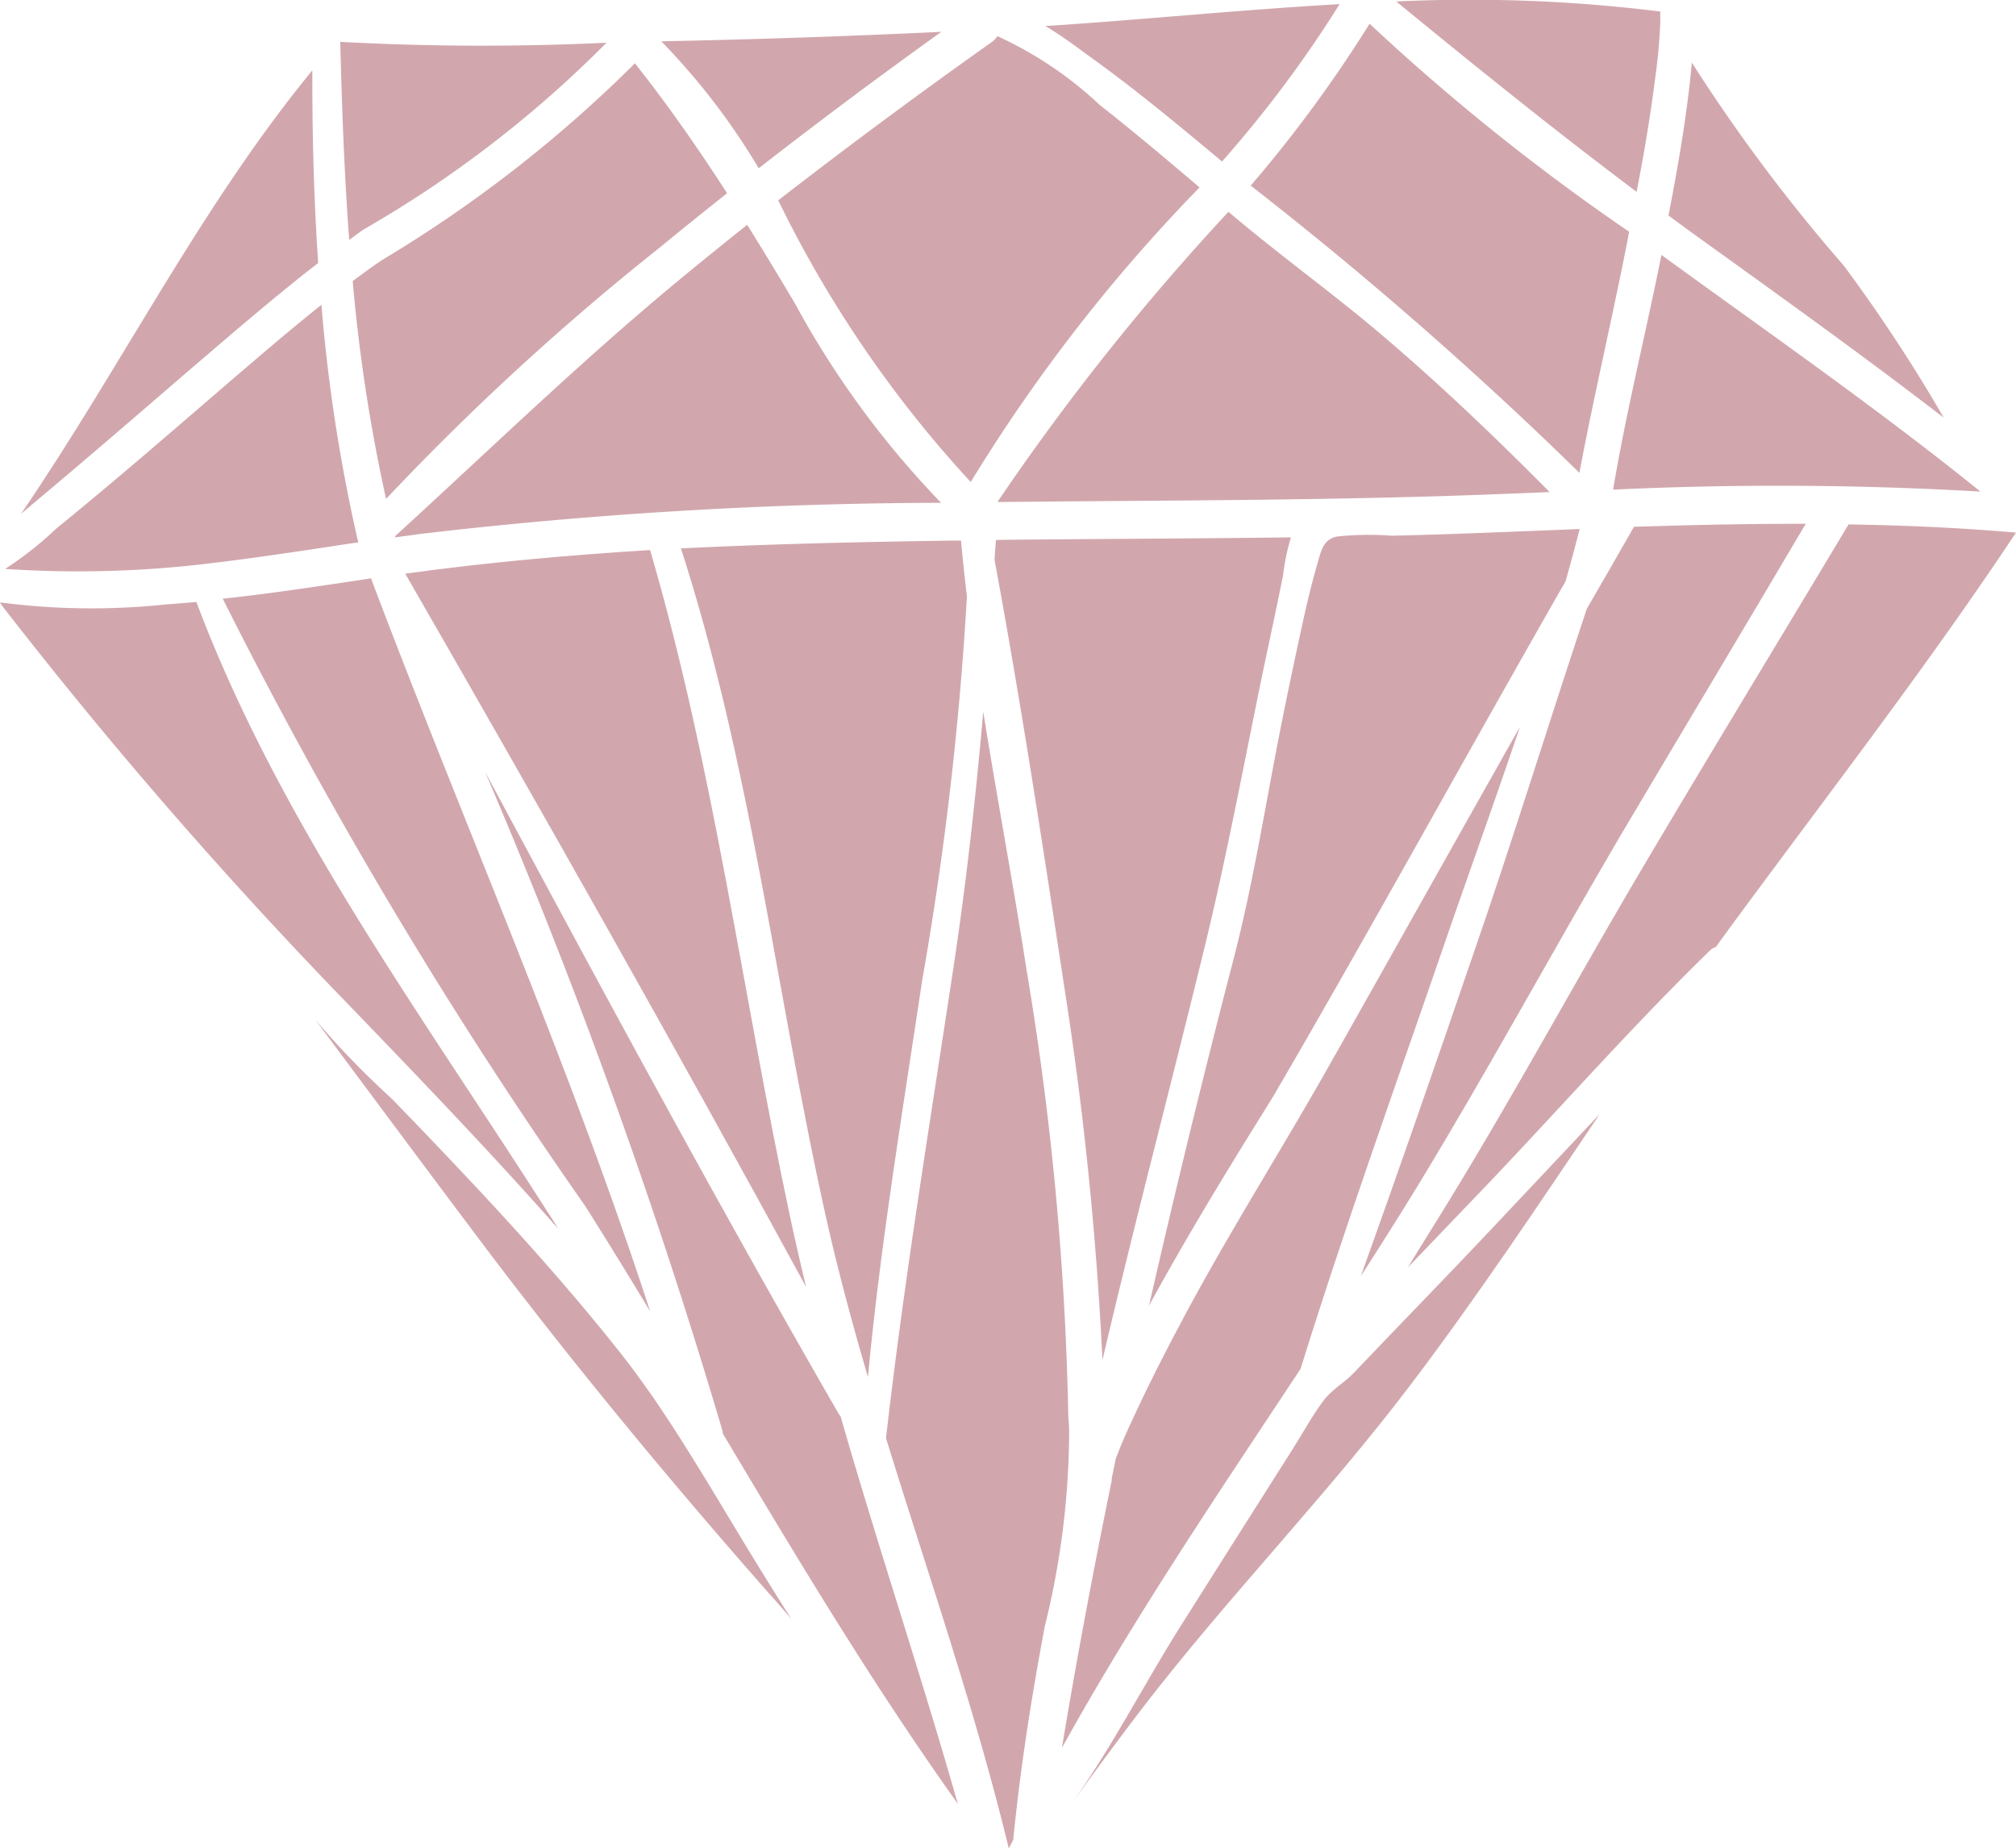
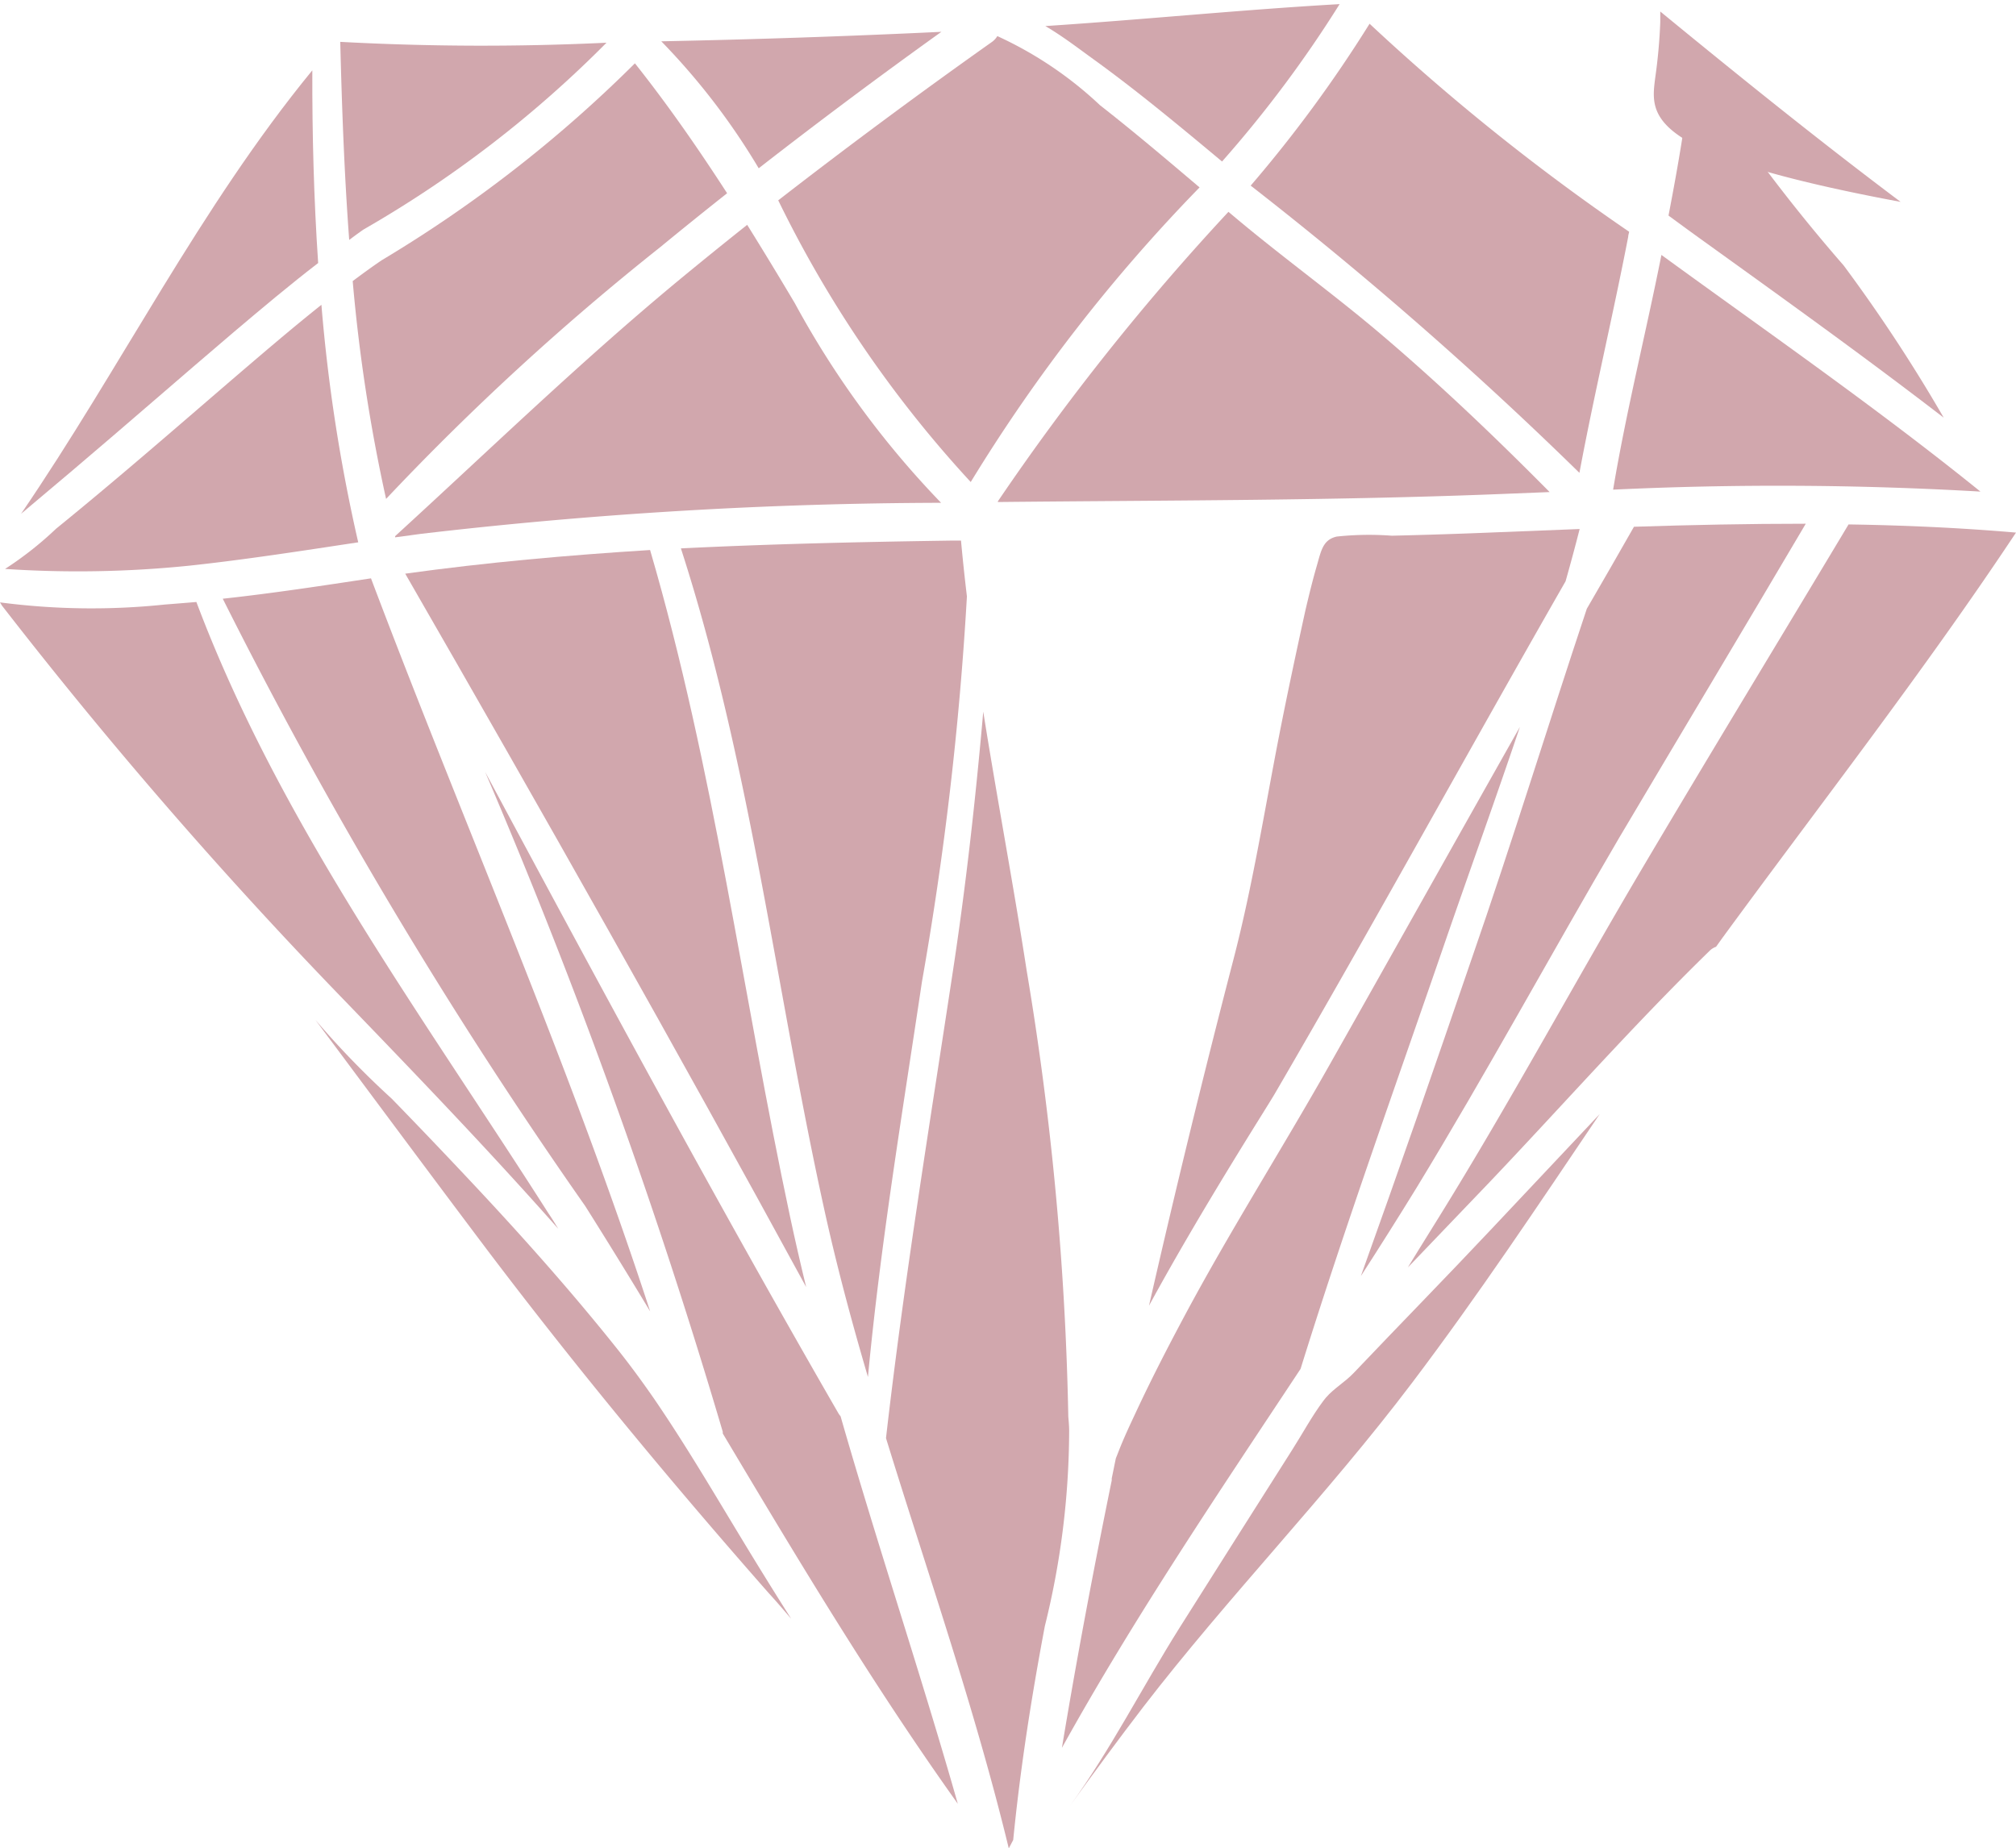
<svg xmlns="http://www.w3.org/2000/svg" width="25.91" height="23.757" viewBox="0 0 25.91 23.757">
  <defs>
    <style>
      .cls-1 {
        fill: #d1a7ad;
      }
    </style>
  </defs>
  <g id="Group_540" data-name="Group 540" transform="translate(-3273.589 -195.66)">
    <path id="Path_32" data-name="Path 32" class="cls-1" d="M3382.694,206.339a21.374,21.374,0,0,1,2.941-3.787c-.421-.357-.843-.715-1.279-1.056a4.889,4.889,0,0,0-1.32-.889.252.252,0,0,1-.072.077q-1.394.987-2.744,2.034A15.035,15.035,0,0,0,3382.694,206.339Z" transform="translate(-96.629 -4.483)" />
    <path id="Path_33" data-name="Path 33" class="cls-1" d="M3423.979,297.992c.311-.9.639-1.808.946-2.719-.818,1.447-1.63,2.9-2.447,4.345-.617,1.093-1.293,2.155-1.883,3.263-.209.392-.412.787-.6,1.19-.08.171-.161.342-.229.518l-.034.086c-.018.086-.035.173-.053.259a.219.219,0,0,1,0,.025c-.233,1.142-.45,2.287-.64,3.437.928-1.674,2.008-3.27,3.067-4.871C3422.684,301.667,3423.346,299.834,3423.979,297.992Z" transform="translate(-131.802 -90.269)" />
    <path id="Path_34" data-name="Path 34" class="cls-1" d="M3413.35,224.75l-.073-.061a30.988,30.988,0,0,0-2.963,3.721s0,.006,0,.009c2.2-.023,4.394-.017,6.591-.108l.5-.02c-.693-.7-1.4-1.375-2.147-2.011C3414.637,225.751,3413.974,225.275,3413.35,224.75Z" transform="translate(-123.9 -26.306)" />
    <path id="Path_35" data-name="Path 35" class="cls-1" d="M3424.637,351.779c.849-1.122,1.628-2.293,2.415-3.459q-.7.742-1.4,1.487c-.582.619-1.177,1.225-1.762,1.841-.113.119-.251.195-.357.317-.011.013-.022.026-.032.04-.15.2-.272.429-.407.64q-.725,1.142-1.447,2.286c-.469.747-.882,1.562-1.4,2.276.307-.425.618-.848.937-1.264C3422.285,354.514,3423.548,353.219,3424.637,351.779Z" transform="translate(-132.903 -138.34)" />
-     <path id="Path_36" data-name="Path 36" class="cls-1" d="M3409.862,269.6c.338,1.829.621,3.678.9,5.515a44.78,44.78,0,0,1,.487,4.772c.418-1.786.888-3.559,1.321-5.341.255-1.052.459-2.118.674-3.179.106-.525.223-1.047.327-1.572a2.85,2.85,0,0,1,.1-.483c-1.263.017-2.526.019-3.79.033C3409.873,269.433,3409.867,269.517,3409.862,269.6Z" transform="translate(-123.491 -66.745)" />
    <path id="Path_37" data-name="Path 37" class="cls-1" d="M3449.167,204.681c.19-1.015.431-2.021.627-3.034,0-.022.009-.043.012-.065a28.092,28.092,0,0,1-3.336-2.674,16.983,16.983,0,0,1-1.528,2.081A49.627,49.627,0,0,1,3449.167,204.681Z" transform="translate(-155.279 -2.943)" />
    <path id="Path_38" data-name="Path 38" class="cls-1" d="M3419.083,198.249a15.331,15.331,0,0,0,1.511-2.023c-1.264.072-2.529.2-3.782.282.229.134.442.3.619.427C3418,197.346,3418.544,197.8,3419.083,198.249Z" transform="translate(-129.788 -0.513)" />
-     <path id="Path_39" data-name="Path 39" class="cls-1" d="M3468.244,196.661a6.875,6.875,0,0,0,.065-.715c0-.046,0-.092,0-.138a19.86,19.86,0,0,0-3.393-.129c1.018.835,2.037,1.657,3.089,2.447C3468.1,197.64,3468.182,197.152,3468.244,196.661Z" transform="translate(-173.382 0)" />
+     <path id="Path_39" data-name="Path 39" class="cls-1" d="M3468.244,196.661a6.875,6.875,0,0,0,.065-.715c0-.046,0-.092,0-.138c1.018.835,2.037,1.657,3.089,2.447C3468.1,197.64,3468.182,197.152,3468.244,196.661Z" transform="translate(-173.382 0)" />
    <path id="Path_40" data-name="Path 40" class="cls-1" d="M3470.321,272.995a.219.219,0,0,1,.083-.052l.075-.105c1.267-1.732,2.592-3.43,3.78-5.219-.717-.062-1.434-.094-2.152-.105-.883,1.474-1.777,2.942-2.652,4.421s-1.7,3.011-2.612,4.482c-.134.217-.269.432-.4.648l1.042-1.088C3468.428,274.986,3469.34,273.951,3470.321,272.995Z" transform="translate(-174.76 -65.113)" />
    <path id="Path_41" data-name="Path 41" class="cls-1" d="M3460.043,277.129c.242-.375.48-.752.713-1.131.9-1.477,1.726-3,2.605-4.5.8-1.35,1.605-2.692,2.4-4.04-.736,0-1.472.015-2.208.039-.2.351-.4.7-.606,1.054-.5,1.5-.963,3.011-1.48,4.5C3461,274.417,3460.529,275.775,3460.043,277.129Z" transform="translate(-168.964 -65.066)" />
    <path id="Path_42" data-name="Path 42" class="cls-1" d="M3329.106,271.37c1.748,3.035,3.476,6.091,5.153,9.17-.073-.3-.142-.6-.206-.9-.61-2.858-.978-5.763-1.8-8.574C3331.2,271.132,3330.149,271.225,3329.106,271.37Z" transform="translate(-50.309 -68.336)" />
    <path id="Path_43" data-name="Path 43" class="cls-1" d="M3332.247,226.463q-.457.363-.907.735c-1.254,1.041-2.417,2.169-3.618,3.267,0,.005,0,.01,0,.015l.325-.044a58.62,58.62,0,0,1,6.692-.4,11.754,11.754,0,0,1-1.879-2.564Q3332.557,226.961,3332.247,226.463Z" transform="translate(-49.055 -27.913)" />
    <path id="Path_44" data-name="Path 44" class="cls-1" d="M3304.117,275.2a62.056,62.056,0,0,0,4.658,7.806q.425.674.835,1.355c-1.042-3.2-2.4-6.274-3.588-9.423C3305.388,275.034,3304.754,275.131,3304.117,275.2Z" transform="translate(-27.665 -71.844)" />
    <path id="Path_45" data-name="Path 45" class="cls-1" d="M3434.143,268.24a3.928,3.928,0,0,0-.708.011c-.179.041-.2.182-.256.375s-.1.376-.145.566c-.118.537-.233,1.075-.339,1.615-.187.958-.341,1.932-.587,2.878q-.577,2.222-1.086,4.453c.668-1.229,1.492-2.513,1.615-2.722,1.271-2.181,2.485-4.4,3.739-6.59q.095-.335.181-.672l-1.063.042Q3434.819,268.224,3434.143,268.24Z" transform="translate(-142.666 -65.694)" />
    <path id="Path_46" data-name="Path 46" class="cls-1" d="M3369.29,280.478c.16-1.7.442-3.39.694-5.08a42.414,42.414,0,0,0,.578-4.954q-.043-.358-.076-.717l-.14,0c-1.15.017-2.306.043-3.46.1.892,2.757,1.218,5.654,1.838,8.476C3368.885,279.038,3369.079,279.76,3369.29,280.478Z" transform="translate(-84.546 -67.118)" />
    <path id="Path_47" data-name="Path 47" class="cls-1" d="M3344.631,309.713a.226.226,0,0,1-.029-.04c-1.567-2.716-3.055-5.479-4.539-8.242a76.925,76.925,0,0,1,3.054,8.482c0,.008,0,.015,0,.022.962,1.614,1.926,3.225,3.021,4.76C3345.663,313.027,3345.109,311.38,3344.631,309.713Z" transform="translate(-60.239 -95.849)" />
    <path id="Path_48" data-name="Path 48" class="cls-1" d="M3275.705,278.157a9.036,9.036,0,0,1-2.116-.028l.025.041a61.157,61.157,0,0,0,4.418,5.092c.927.961,1.85,1.922,2.732,2.919-.042-.068-.083-.136-.127-.2-1.619-2.543-3.455-5.014-4.524-7.857Q3275.91,278.141,3275.705,278.157Z" transform="translate(0 -74.726)" />
    <path id="Path_49" data-name="Path 49" class="cls-1" d="M3396.661,307.676c.091-.923.235-1.84.407-2.751a10.508,10.508,0,0,0,.312-2.507c0-.062-.006-.123-.011-.185a39.014,39.014,0,0,0-.535-5.732c-.171-1.107-.381-2.216-.558-3.328-.1,1.133-.225,2.263-.4,3.4-.3,1.978-.623,3.951-.85,5.938.541,1.754,1.146,3.489,1.578,5.273Z" transform="translate(-110.05 -88.365)" />
    <path id="Path_50" data-name="Path 50" class="cls-1" d="M3322.643,342.795c.1.108.19.216.284.324q-.33-.52-.649-1.048c-.367-.606-.716-1.2-1.113-1.78-.153-.221-.312-.438-.482-.651-.6-.752-1.241-1.469-1.9-2.17q-.491-.523-.99-1.036a11.309,11.309,0,0,1-.98-1.012c.73.979,1.457,1.96,2.192,2.936C3320.161,339.888,3321.377,341.356,3322.643,342.795Z" transform="translate(-39.17 -126.652)" />
    <path id="Path_51" data-name="Path 51" class="cls-1" d="M3499.291,233.63c-1.325-1.07-2.726-2.042-4.1-3.042-.2,1.005-.452,2.007-.621,3.017A44.9,44.9,0,0,1,3499.291,233.63Z" transform="translate(-200.249 -31.651)" />
    <path id="Path_52" data-name="Path 52" class="cls-1" d="M3367.811,200.013q-1.8.086-3.6.122a8.731,8.731,0,0,1,1.252,1.632Q3366.62,200.866,3367.811,200.013Z" transform="translate(-82.123 -3.944)" />
    <path id="Path_53" data-name="Path 53" class="cls-1" d="M3274.938,240.342a4.494,4.494,0,0,1-.656.517,14.064,14.064,0,0,0,2.37-.042c.726-.078,1.447-.191,2.169-.3a21.471,21.471,0,0,1-.473-3.053c-.392.312-.772.639-1.154.966C3276.446,239.074,3275.7,239.723,3274.938,240.342Z" transform="translate(-0.628 -37.886)" />
    <path id="Path_54" data-name="Path 54" class="cls-1" d="M3321.913,207.128a21.588,21.588,0,0,0,.429,2.8,33.193,33.193,0,0,1,3.526-3.238c.283-.233.569-.463.857-.691-.37-.572-.757-1.131-1.185-1.67a16.912,16.912,0,0,1-3.254,2.531C3322.159,206.946,3322.036,207.036,3321.913,207.128Z" transform="translate(-43.791 -7.855)" />
    <path id="Path_55" data-name="Path 55" class="cls-1" d="M3277.137,210.4c.7-.593,1.386-1.194,2.083-1.787.355-.3.711-.6,1.078-.882-.056-.828-.077-1.658-.075-2.477-1.448,1.766-2.46,3.821-3.743,5.7Q3276.81,210.675,3277.137,210.4Z" transform="translate(-2.62 -8.69)" />
    <path id="Path_56" data-name="Path 56" class="cls-1" d="M3320.512,203.786a14.693,14.693,0,0,0,3.121-2.4,33.677,33.677,0,0,1-3.422-.011c.021.844.052,1.7.115,2.546C3320.389,203.874,3320.449,203.829,3320.512,203.786Z" transform="translate(-42.249 -5.177)" />
    <path id="Path_57" data-name="Path 57" class="cls-1" d="M3505.769,208.8a20.359,20.359,0,0,0-1.287-1.958,21.872,21.872,0,0,1-1.95-2.606c-.06.66-.175,1.315-.3,1.966v0c.128.094.256.188.385.281C3503.677,207.246,3504.737,208.005,3505.769,208.8Z" transform="translate(-207.199 -7.771)" />
  </g>
</svg>